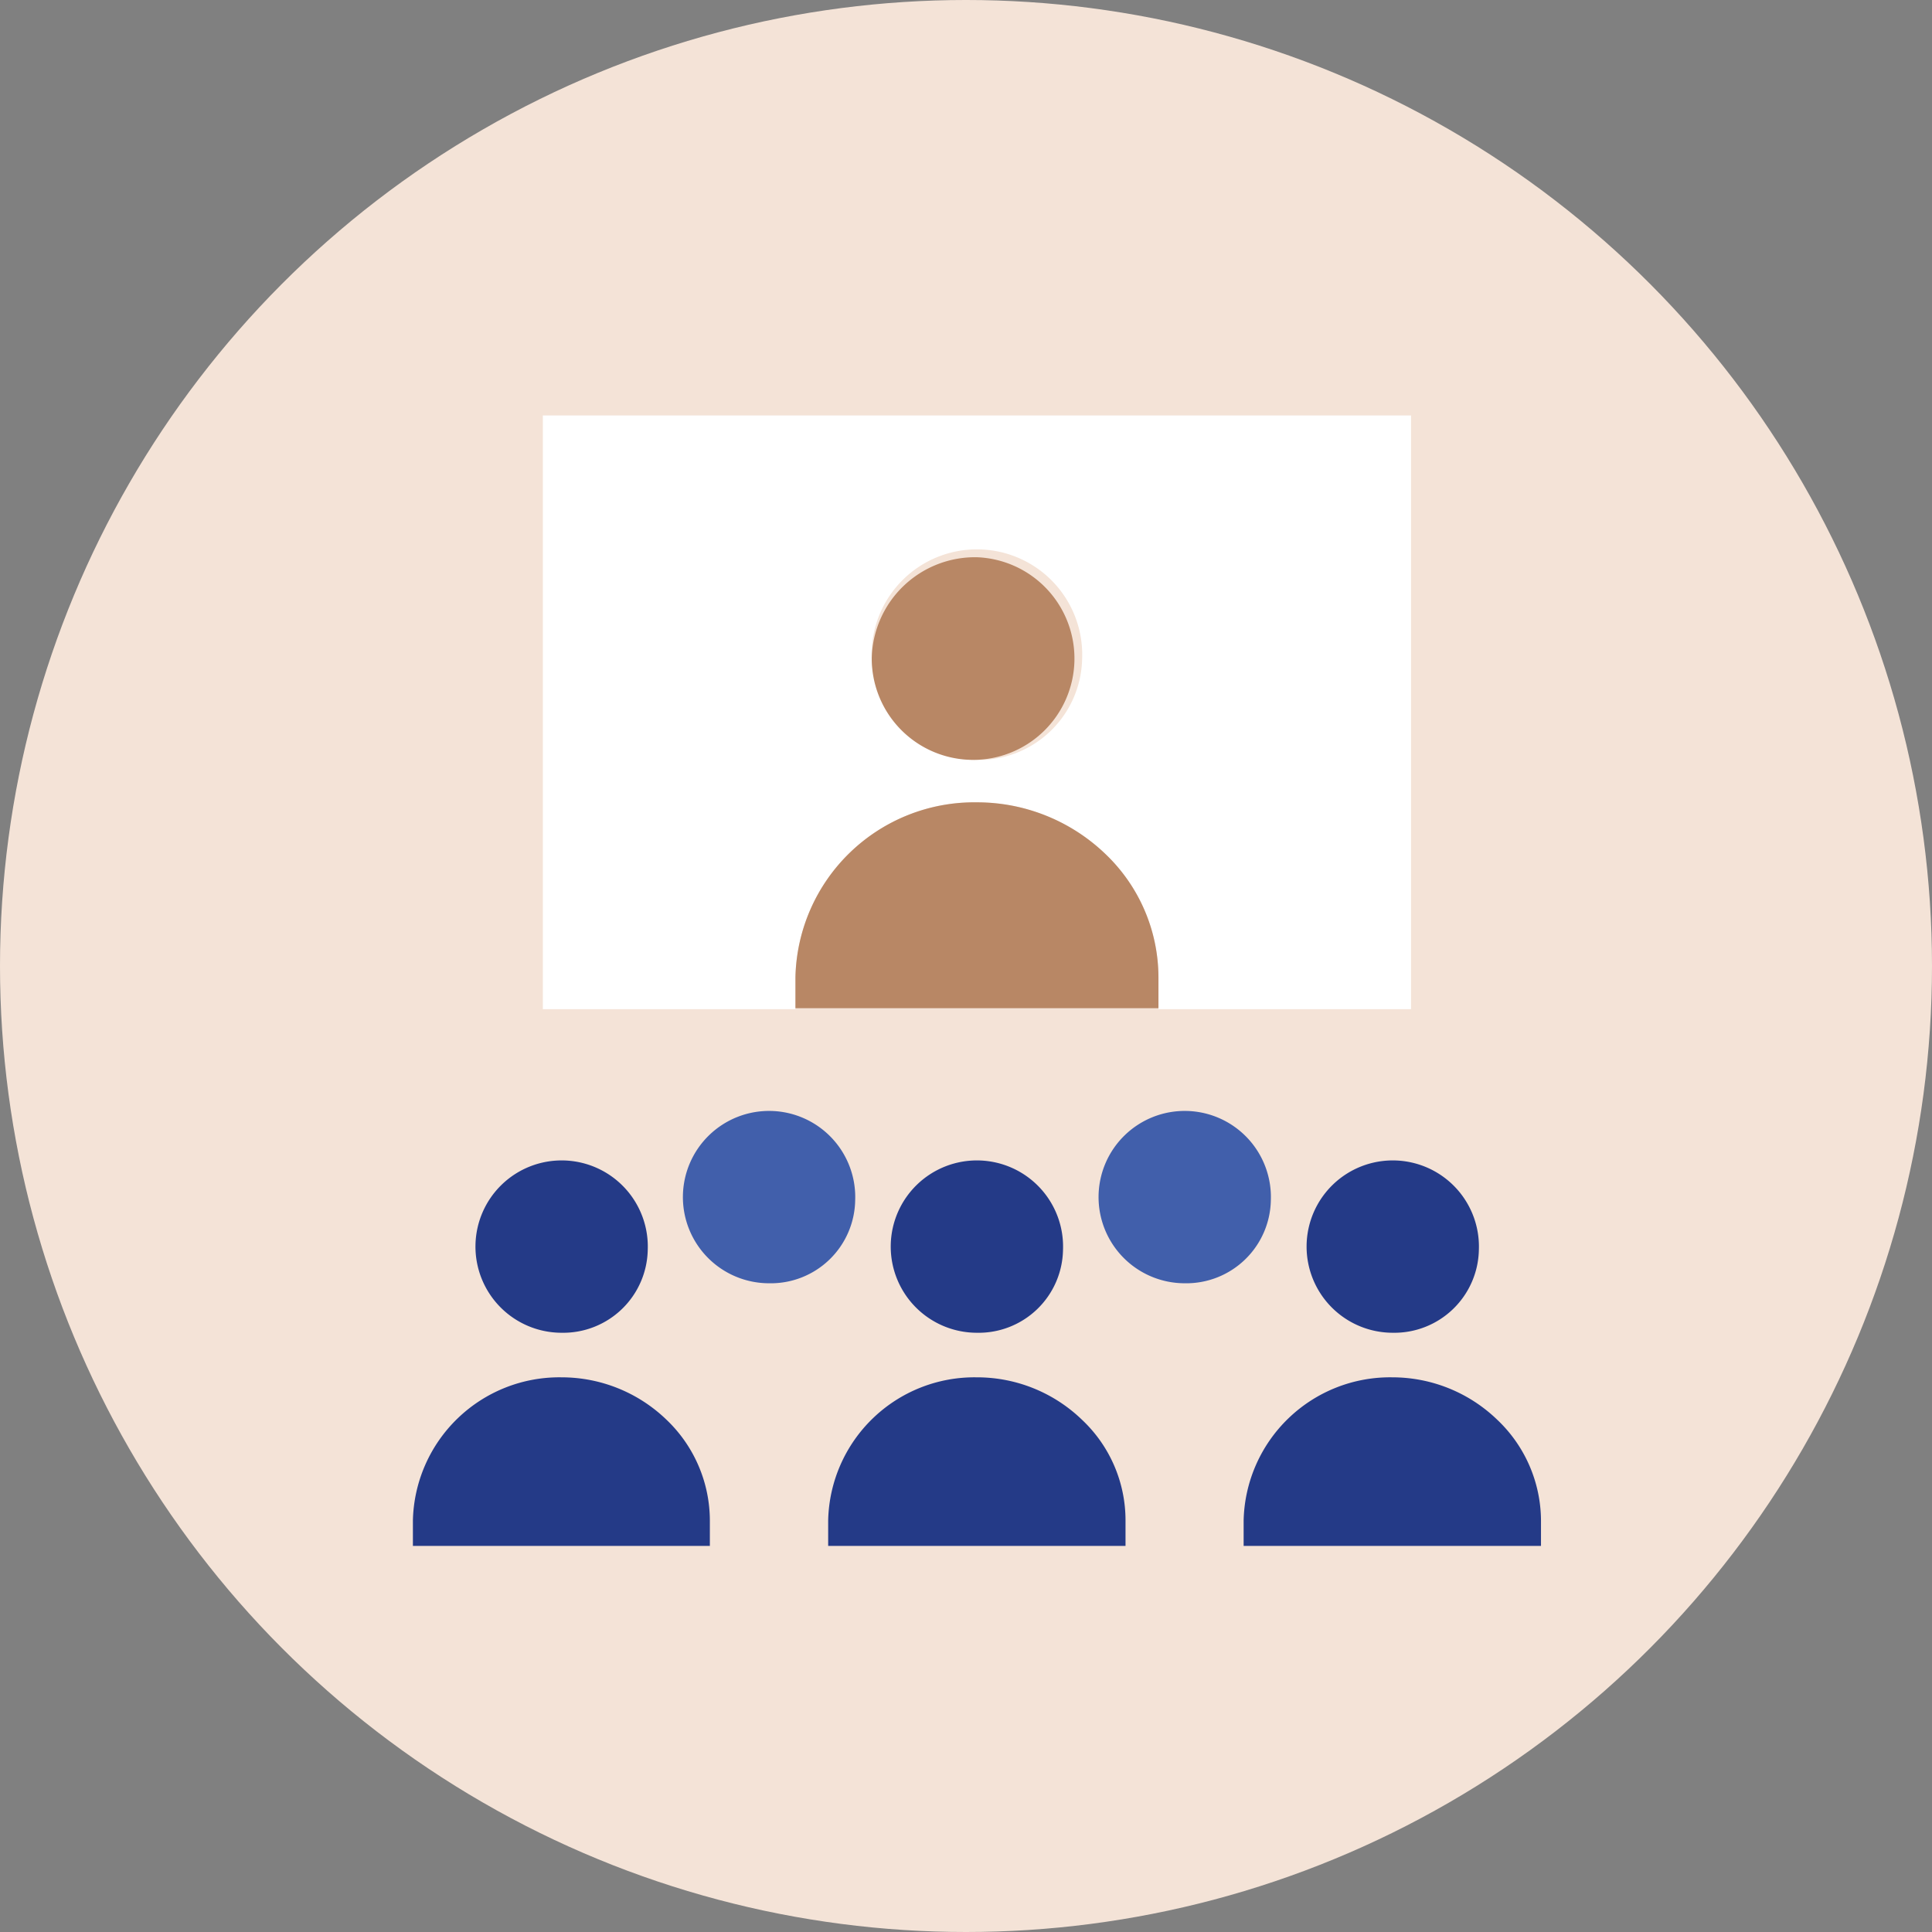
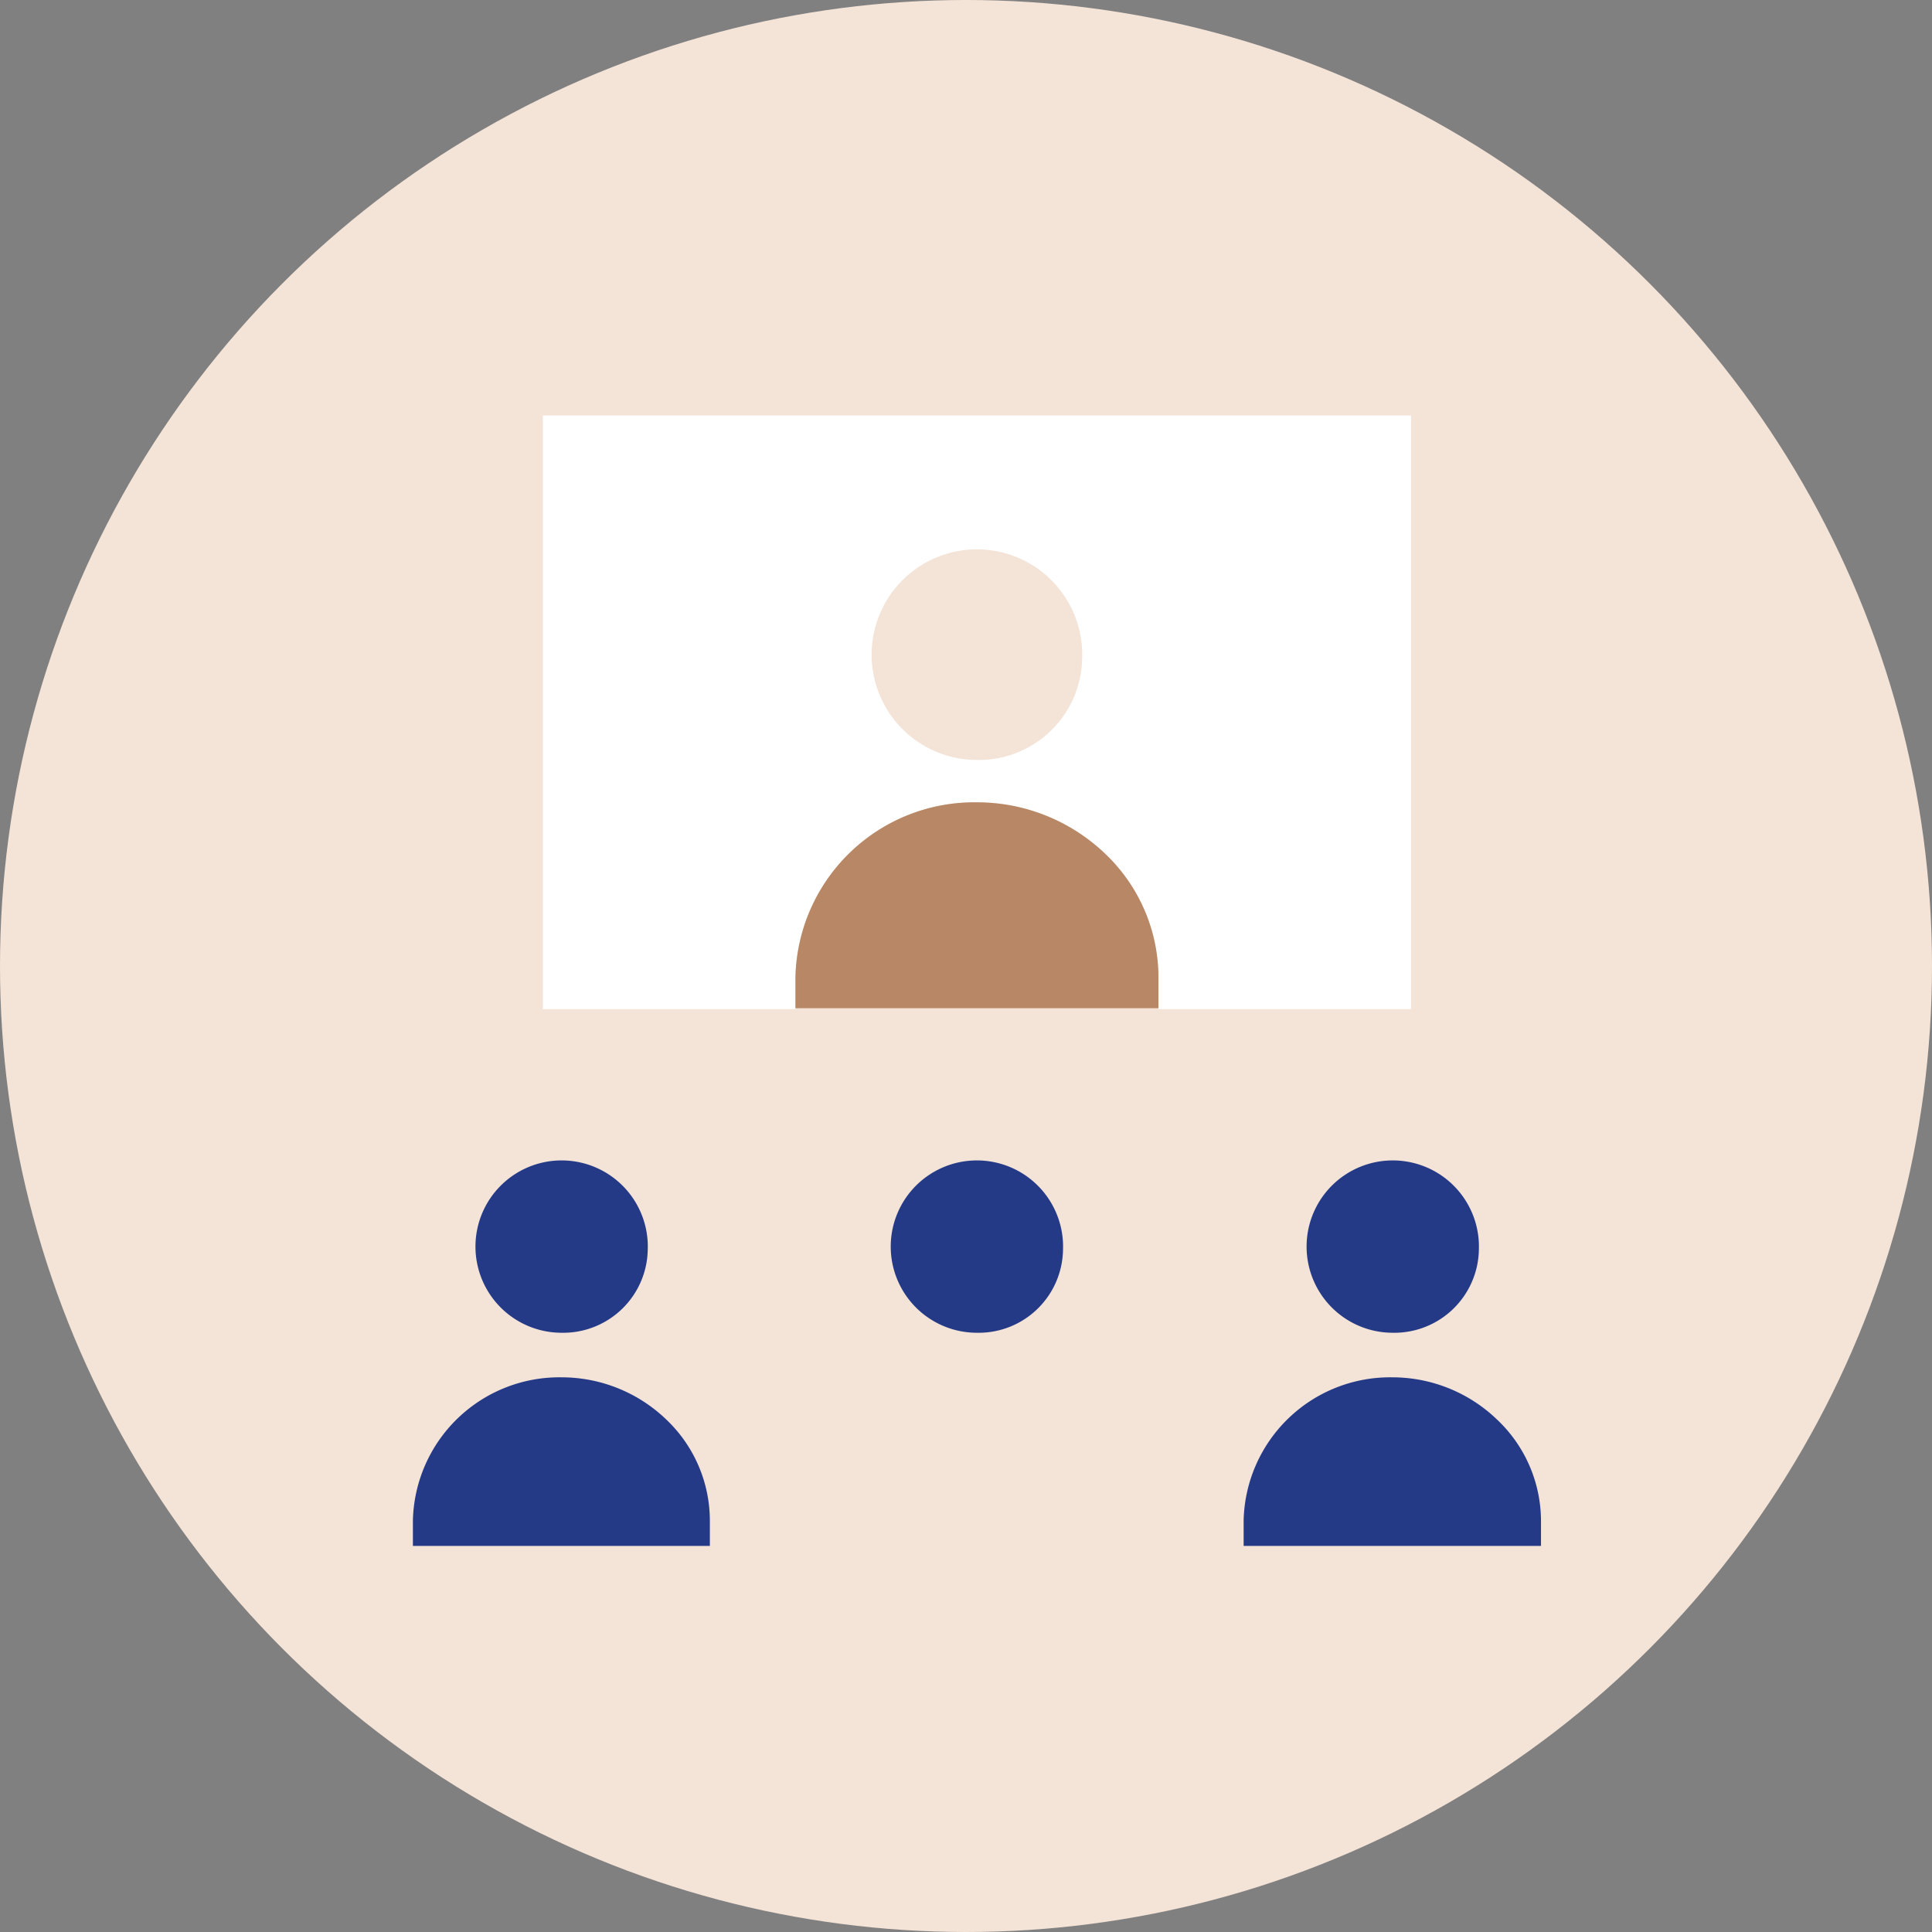
<svg xmlns="http://www.w3.org/2000/svg" viewBox="0 0 97.98 97.98">
  <rect x="0" y="0" width="97.98" height="97.98" fill="#808080" stroke="none" />
  <defs>
    <style>.cls-1{fill:#f4e3d7;}.cls-2{fill:#243a87;}.cls-3{fill:#fff;}.cls-4{fill:#415fab;}.cls-5{fill:#b88765;}</style>
  </defs>
  <title>live</title>
  <g id="圖層_2" data-name="圖層 2">
    <g id="圖層_1-2" data-name="圖層 1">
      <circle class="cls-1" cx="48.99" cy="48.99" r="48.99" />
      <path class="cls-2" d="M78.15,77.11V78.4H63.07V77.11a7.43,7.43,0,0,1,7.54-7.26A7.66,7.66,0,0,1,75.93,72,7.08,7.08,0,0,1,78.15,77.11Z" />
      <path class="cls-2" d="M75,63.38a4.37,4.37,0,1,0-4.37,4.21A4.29,4.29,0,0,0,75,63.38Z" />
      <path class="cls-3" d="M71.56,21.07V51.18H58.75V49.56a8.66,8.66,0,0,0-2.7-6.26,9.39,9.39,0,0,0-6.51-2.61,9.07,9.07,0,0,0-9.2,8.87v1.62H27.53V21.07ZM54.88,33.4a5.34,5.34,0,1,0-5.34,5.14A5.24,5.24,0,0,0,54.88,33.4Z" />
-       <path class="cls-4" d="M64.45,60.87a4.37,4.37,0,1,0-4.37,4.21A4.29,4.29,0,0,0,64.45,60.87Z" />
      <path class="cls-5" d="M58.75,51.13v0H40.34V49.56a9.07,9.07,0,0,1,9.2-8.87,9.39,9.39,0,0,1,6.51,2.61,8.66,8.66,0,0,1,2.7,6.26Z" />
-       <path class="cls-2" d="M57.08,77.11V78.4H42V77.11a7.42,7.42,0,0,1,7.53-7.26A7.66,7.66,0,0,1,54.87,72,7,7,0,0,1,57.08,77.11Z" />
-       <path class="cls-5" d="M49.54,28.26a5.14,5.14,0,1,1-5.33,5.14A5.24,5.24,0,0,1,49.54,28.26Z" />
      <path class="cls-2" d="M53.91,63.38a4.37,4.37,0,1,0-4.37,4.21A4.28,4.28,0,0,0,53.91,63.38Z" />
-       <path class="cls-4" d="M43.37,60.87A4.37,4.37,0,1,0,39,65.08,4.28,4.28,0,0,0,43.37,60.87Z" />
      <path class="cls-2" d="M36,77.11V78.4H20.94V77.11a7.43,7.43,0,0,1,7.54-7.26A7.66,7.66,0,0,1,33.8,72,7.08,7.08,0,0,1,36,77.11Z" />
      <path class="cls-2" d="M32.85,63.38a4.37,4.37,0,1,0-4.37,4.21A4.29,4.29,0,0,0,32.85,63.38Z" />
    </g>
  </g>
</svg>